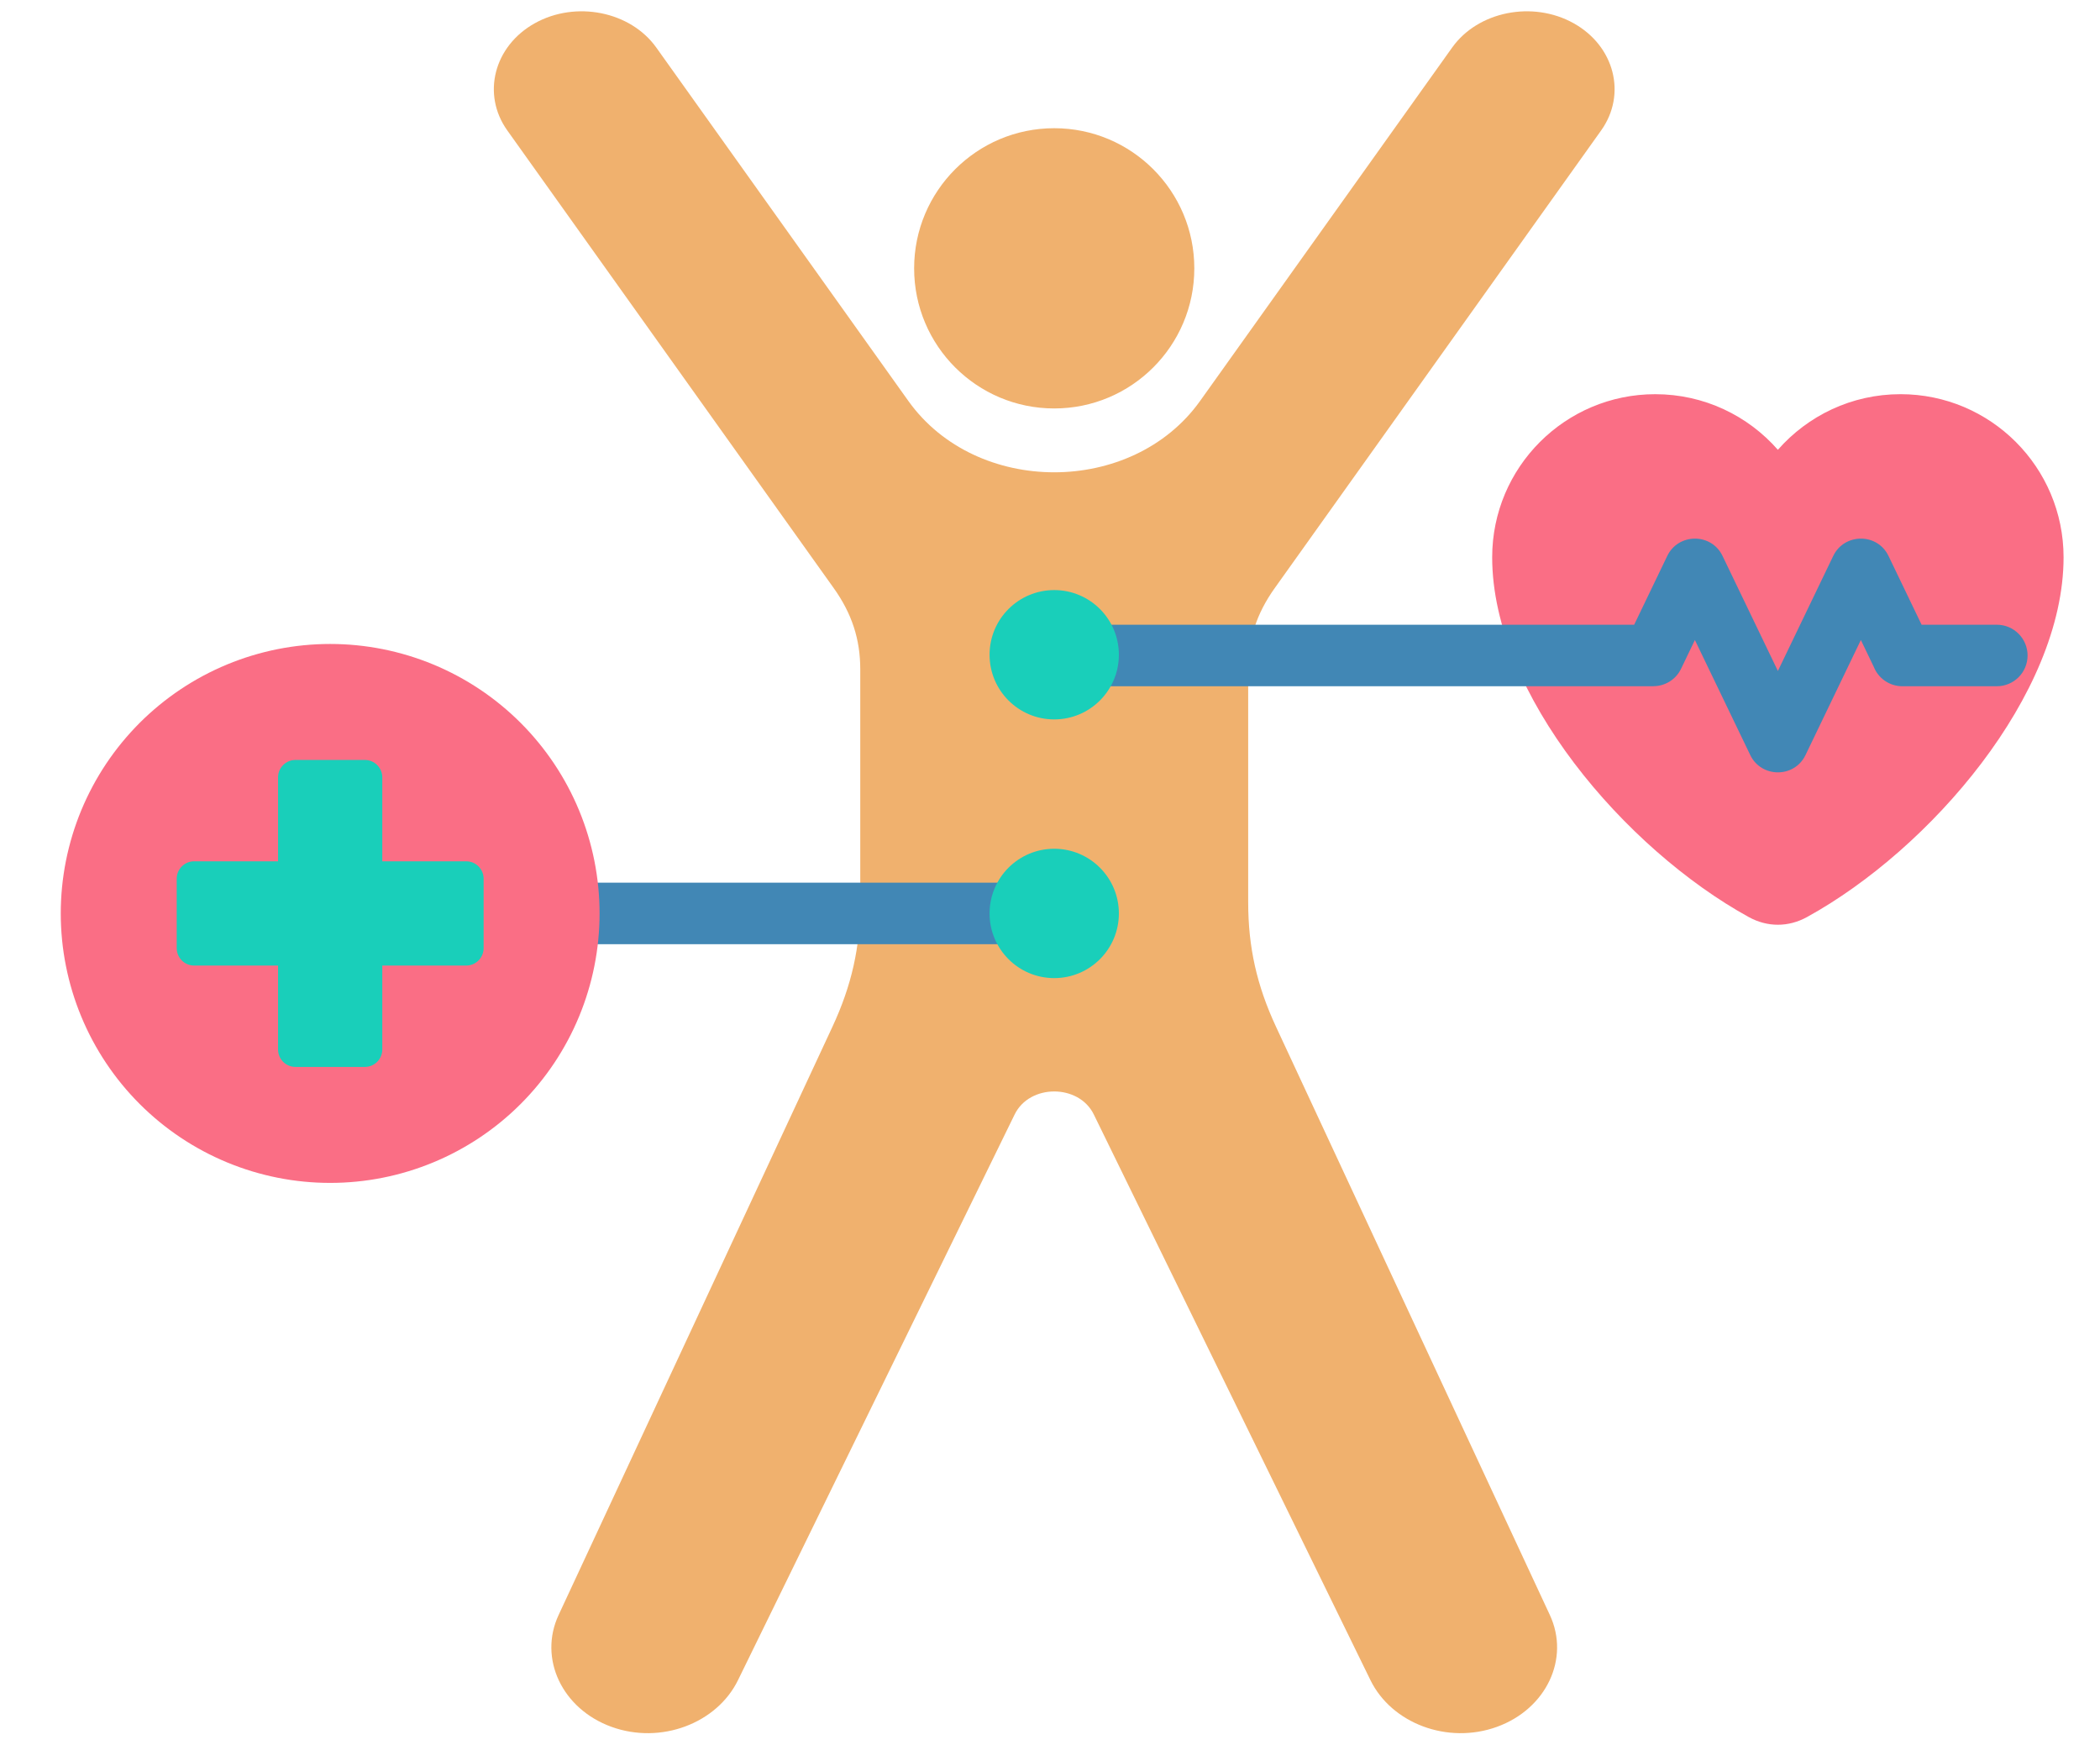
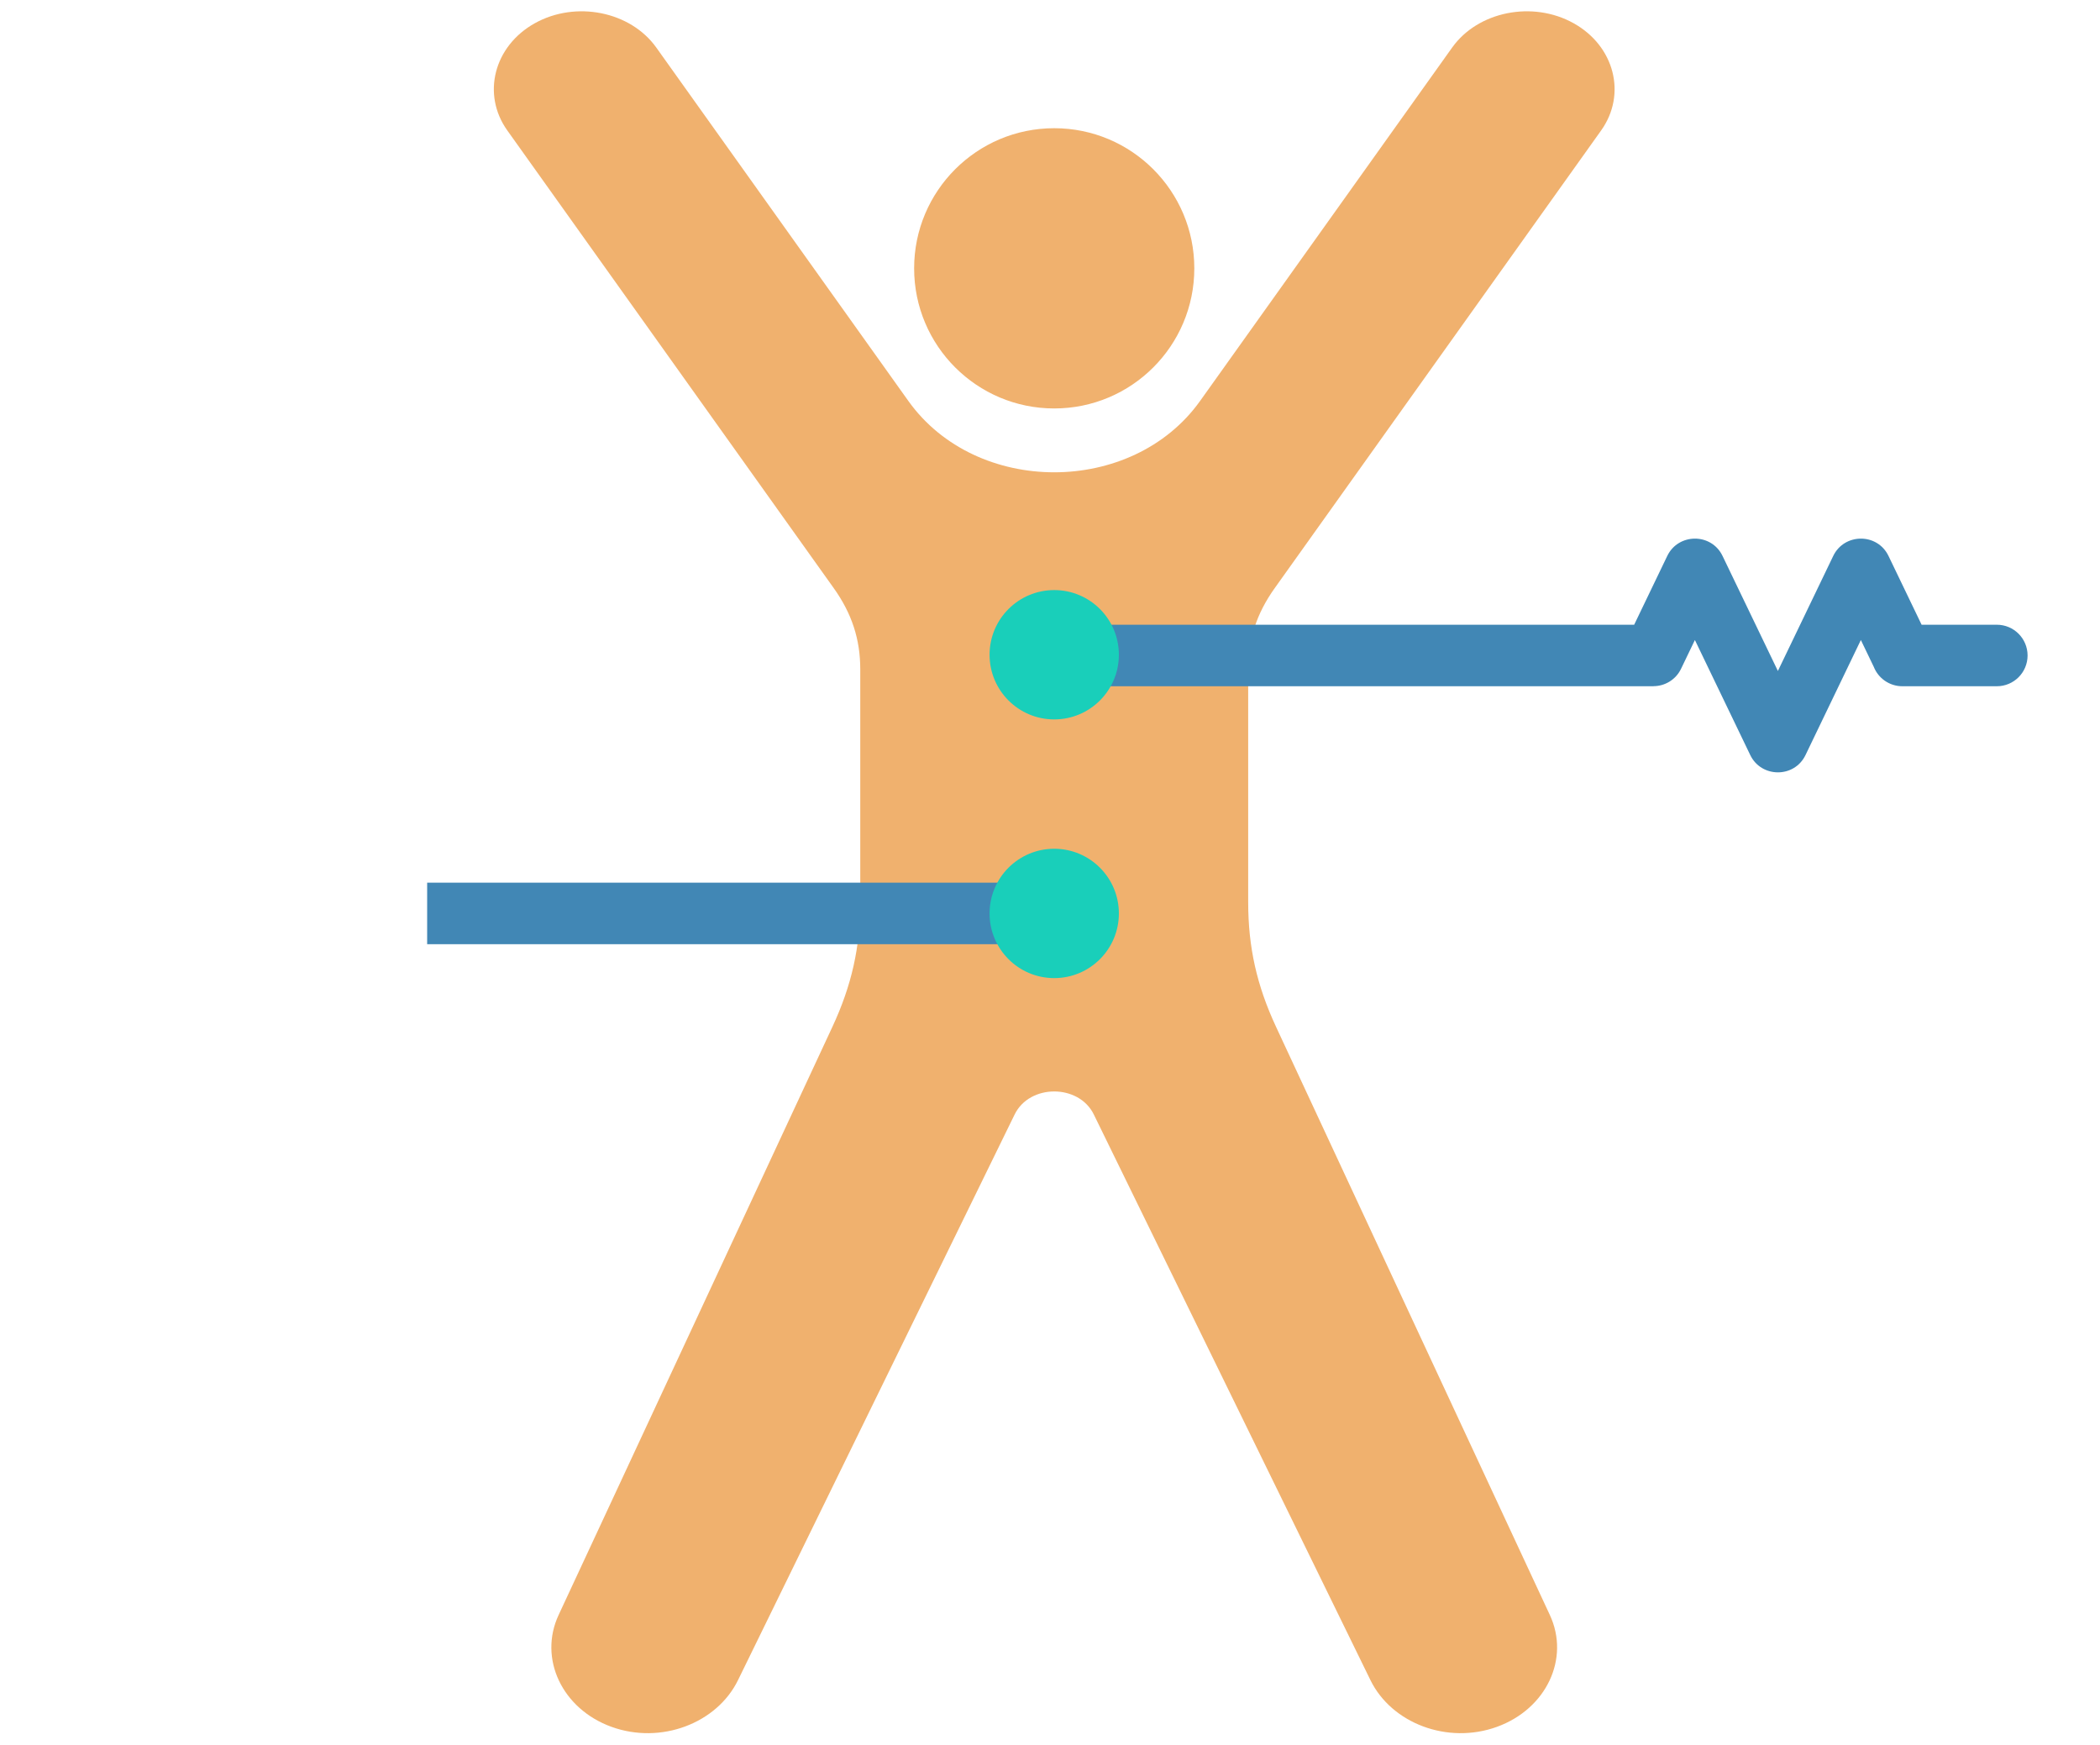
<svg xmlns="http://www.w3.org/2000/svg" width="1300" zoomAndPan="magnify" viewBox="0 0 974.88 810" height="1080" preserveAspectRatio="xMidYMid meet" version="1.0">
  <defs>
    <clipPath id="3c4a1d3a89">
-       <path d="M 692 182 L 957.969 182 L 957.969 430 L 692 430 Z M 692 182 " clip-rule="nonzero" />
-     </clipPath>
+       </clipPath>
  </defs>
  <path fill="#f0b16e" d="M 248.273 10.773 C 267.293 0.191 292.66 5.273 304.645 22.074 L 421.668 186.113 C 453.18 230.289 525.617 230.289 557.133 186.113 L 674.152 22.074 C 686.137 5.273 711.504 0.191 730.527 10.773 C 749.547 21.359 755.305 43.766 743.32 60.566 L 591.781 272.992 C 583.367 284.785 579.457 296.746 579.457 310.684 L 579.457 418.844 C 579.457 439.641 583.438 457.426 592.391 476.656 L 719.512 749.68 C 728.93 769.906 717.895 793.266 694.988 801.586 C 672.086 809.906 646.043 800.012 636.223 779.93 L 507.777 517.336 C 500.812 503.094 477.988 503.094 471.023 517.336 L 342.582 779.93 C 332.762 800.012 306.715 809.906 283.812 801.586 C 260.906 793.266 249.875 769.91 259.293 749.68 L 386.414 476.656 C 395.367 457.422 399.348 439.637 399.348 418.844 L 399.348 310.688 C 399.348 296.746 395.438 284.789 387.023 272.992 L 235.48 60.566 C 223.496 43.766 229.25 21.359 248.273 10.773 Z M 489.402 59.516 C 453.48 59.516 424.359 88.641 424.359 124.562 C 424.359 160.484 453.48 189.605 489.402 189.605 C 525.32 189.605 554.441 160.484 554.441 124.562 C 554.441 88.641 525.32 59.516 489.402 59.516 Z M 489.402 59.516 " fill-opacity="1" fill-rule="evenodd" />
  <g clip-path="url(#3c4a1d3a89)">
-     <path fill="#fa6e85" d="M 768.449 182.984 C 726.633 182.984 692.738 216.883 692.738 258.699 C 692.738 322.348 754.621 394.203 811.832 425.684 C 820.52 430.461 830.246 430.461 838.934 425.684 C 896.145 394.211 958.027 322.344 958.027 258.699 C 958.027 216.883 924.133 182.98 882.32 182.98 C 859.617 182.98 839.258 192.977 825.383 208.801 C 811.508 192.98 791.148 182.984 768.449 182.984 Z M 768.449 182.984 " fill-opacity="1" fill-rule="evenodd" />
-   </g>
+     </g>
  <path fill="#4187b5" d="M 927.039 290 C 934.922 290 941.316 296.395 941.316 304.277 C 941.316 312.16 934.922 318.555 927.039 318.555 L 883.176 318.555 C 877.137 318.555 871.977 314.805 869.887 309.508 L 863.91 297.094 L 838.211 350.496 C 833.016 361.277 817.676 361.129 812.559 350.496 L 786.855 297.094 L 780.418 310.469 C 777.965 315.555 772.887 318.52 767.594 318.523 L 767.594 318.555 L 486.137 318.555 C 478.254 318.555 471.863 312.16 471.863 304.277 C 471.863 296.391 478.254 290 486.137 290 L 758.66 290 L 774.031 258.059 C 779.152 247.426 794.492 247.281 799.688 258.059 L 825.387 311.465 L 851.086 258.059 C 856.207 247.426 871.547 247.281 876.742 258.059 L 892.113 290 Z M 927.039 290 " fill-opacity="1" fill-rule="evenodd" />
  <path fill="#4187b5" d="M 198.262 409.738 L 490.242 409.738 L 490.242 438.297 L 198.262 438.297 Z M 198.262 409.738 " fill-opacity="1" fill-rule="evenodd" />
-   <path fill="#fa6e85" d="M 241.672 335.562 C 243.121 337.012 244.531 338.492 245.906 340.012 C 247.281 341.527 248.617 343.078 249.914 344.66 C 251.215 346.242 252.473 347.855 253.691 349.5 C 254.914 351.145 256.09 352.816 257.227 354.52 C 258.363 356.223 259.461 357.949 260.512 359.707 C 261.566 361.461 262.574 363.242 263.539 365.047 C 264.504 366.855 265.422 368.684 266.301 370.531 C 267.176 372.383 268.004 374.254 268.785 376.145 C 269.57 378.035 270.309 379.945 270.996 381.875 C 271.688 383.801 272.328 385.742 272.922 387.703 C 273.516 389.66 274.062 391.633 274.559 393.621 C 275.059 395.605 275.504 397.602 275.906 399.609 C 276.305 401.617 276.656 403.633 276.953 405.66 C 277.254 407.684 277.504 409.715 277.707 411.754 C 277.906 413.789 278.059 415.832 278.16 417.875 C 278.258 419.922 278.309 421.965 278.309 424.016 C 278.309 426.062 278.258 428.105 278.16 430.152 C 278.059 432.195 277.906 434.238 277.707 436.273 C 277.508 438.312 277.254 440.344 276.957 442.367 C 276.656 444.395 276.305 446.41 275.906 448.418 C 275.508 450.426 275.059 452.422 274.562 454.406 C 274.062 456.395 273.52 458.367 272.922 460.324 C 272.328 462.285 271.688 464.227 270.996 466.156 C 270.309 468.082 269.57 469.992 268.789 471.883 C 268.004 473.773 267.176 475.645 266.301 477.496 C 265.426 479.348 264.504 481.176 263.539 482.98 C 262.574 484.785 261.566 486.566 260.516 488.32 C 259.461 490.078 258.367 491.809 257.23 493.508 C 256.094 495.211 254.914 496.883 253.695 498.527 C 252.477 500.172 251.219 501.785 249.918 503.367 C 248.621 504.953 247.285 506.5 245.91 508.02 C 244.535 509.535 243.121 511.016 241.676 512.465 C 240.227 513.91 238.746 515.324 237.23 516.699 C 235.711 518.074 234.164 519.41 232.582 520.707 C 231 522.008 229.387 523.266 227.742 524.484 C 226.098 525.707 224.422 526.883 222.723 528.02 C 221.02 529.16 219.289 530.254 217.535 531.305 C 215.777 532.359 214 533.367 212.191 534.332 C 210.387 535.297 208.559 536.219 206.711 537.094 C 204.859 537.969 202.988 538.797 201.098 539.582 C 199.207 540.363 197.297 541.102 195.371 541.789 C 193.441 542.48 191.5 543.121 189.539 543.715 C 187.582 544.312 185.609 544.855 183.625 545.355 C 181.637 545.852 179.641 546.301 177.633 546.699 C 175.625 547.098 173.609 547.449 171.586 547.75 C 169.559 548.051 167.527 548.301 165.492 548.5 C 163.453 548.703 161.414 548.852 159.367 548.953 C 157.324 549.055 155.277 549.102 153.23 549.102 C 151.184 549.102 149.137 549.055 147.094 548.953 C 145.051 548.852 143.008 548.703 140.973 548.5 C 138.934 548.301 136.902 548.051 134.879 547.75 C 132.852 547.449 130.836 547.098 128.828 546.699 C 126.82 546.301 124.824 545.852 122.84 545.355 C 120.855 544.859 118.883 544.312 116.922 543.719 C 114.965 543.125 113.02 542.48 111.094 541.793 C 109.164 541.102 107.258 540.367 105.363 539.582 C 103.473 538.801 101.602 537.969 99.754 537.094 C 97.902 536.219 96.074 535.301 94.27 534.336 C 92.465 533.371 90.684 532.359 88.926 531.309 C 87.172 530.254 85.441 529.16 83.738 528.023 C 82.039 526.887 80.363 525.707 78.723 524.488 C 77.078 523.27 75.465 522.012 73.883 520.711 C 72.297 519.414 70.75 518.074 69.23 516.699 C 67.715 515.328 66.234 513.914 64.785 512.469 C 63.34 511.02 61.926 509.539 60.551 508.02 C 59.176 506.504 57.84 504.953 56.543 503.371 C 55.242 501.789 53.984 500.176 52.766 498.531 C 51.547 496.887 50.367 495.215 49.23 493.512 C 48.094 491.809 46.996 490.082 45.945 488.324 C 44.895 486.57 43.883 484.789 42.918 482.984 C 41.953 481.18 41.035 479.352 40.16 477.5 C 39.285 475.648 38.453 473.777 37.672 471.887 C 36.887 469.996 36.152 468.086 35.461 466.16 C 34.773 464.23 34.129 462.289 33.535 460.328 C 32.941 458.371 32.395 456.398 31.898 454.41 C 31.402 452.426 30.953 450.43 30.555 448.422 C 30.152 446.414 29.805 444.398 29.504 442.371 C 29.203 440.348 28.953 438.316 28.75 436.277 C 28.551 434.242 28.402 432.199 28.301 430.156 C 28.199 428.109 28.148 426.066 28.148 424.02 C 28.148 421.973 28.199 419.926 28.301 417.879 C 28.398 415.836 28.551 413.793 28.75 411.758 C 28.953 409.719 29.203 407.688 29.504 405.664 C 29.805 403.641 30.152 401.621 30.551 399.613 C 30.953 397.605 31.398 395.609 31.898 393.625 C 32.395 391.637 32.941 389.668 33.535 387.707 C 34.129 385.75 34.77 383.805 35.461 381.879 C 36.148 379.949 36.887 378.039 37.668 376.148 C 38.453 374.258 39.281 372.387 40.156 370.535 C 41.031 368.688 41.953 366.859 42.918 365.051 C 43.883 363.246 44.891 361.465 45.941 359.711 C 46.996 357.953 48.09 356.227 49.227 354.523 C 50.363 352.82 51.543 351.148 52.762 349.504 C 53.98 347.859 55.242 346.246 56.539 344.664 C 57.84 343.082 59.176 341.531 60.551 340.016 C 61.926 338.496 63.336 337.016 64.781 335.566 C 66.23 334.121 67.711 332.707 69.23 331.332 C 70.746 329.961 72.297 328.621 73.879 327.324 C 75.461 326.023 77.074 324.766 78.719 323.547 C 80.363 322.328 82.035 321.148 83.738 320.012 C 85.438 318.875 87.168 317.777 88.922 316.727 C 90.68 315.672 92.461 314.664 94.266 313.699 C 96.07 312.734 97.898 311.816 99.75 310.938 C 101.598 310.062 103.469 309.234 105.359 308.449 C 107.254 307.668 109.16 306.93 111.09 306.242 C 113.016 305.551 114.961 304.91 116.918 304.316 C 118.879 303.723 120.848 303.176 122.836 302.68 C 124.82 302.18 126.816 301.73 128.824 301.332 C 130.832 300.934 132.848 300.582 134.875 300.281 C 136.898 299.98 138.93 299.73 140.969 299.531 C 143.004 299.332 145.043 299.18 147.09 299.078 C 149.133 298.98 151.18 298.93 153.227 298.93 C 155.273 298.93 157.32 298.98 159.363 299.078 C 161.41 299.18 163.449 299.328 165.488 299.531 C 167.523 299.73 169.555 299.98 171.578 300.281 C 173.605 300.582 175.621 300.934 177.629 301.332 C 179.637 301.73 181.633 302.18 183.617 302.676 C 185.605 303.176 187.578 303.719 189.535 304.312 C 191.496 304.91 193.438 305.551 195.363 306.238 C 197.293 306.93 199.203 307.668 201.094 308.449 C 202.984 309.234 204.855 310.062 206.707 310.938 C 208.555 311.812 210.383 312.734 212.188 313.699 C 213.996 314.664 215.773 315.672 217.531 316.723 C 219.285 317.777 221.016 318.871 222.719 320.008 C 224.418 321.145 226.094 322.324 227.738 323.543 C 229.383 324.762 230.996 326.023 232.578 327.32 C 234.16 328.621 235.711 329.957 237.227 331.332 C 238.742 332.707 240.227 334.117 241.672 335.562 Z M 241.672 335.562 " fill-opacity="1" fill-rule="nonzero" />
-   <path fill="#19cfba" d="M 169.363 352.77 L 137.102 352.77 C 132.664 352.77 129.035 356.398 129.035 360.836 L 129.035 399.82 L 90.055 399.82 C 85.621 399.82 81.988 403.449 81.988 407.887 L 81.988 440.148 C 81.988 444.586 85.617 448.215 90.055 448.215 L 129.035 448.215 L 129.035 487.199 C 129.035 491.637 132.664 495.266 137.102 495.266 L 169.363 495.266 C 173.801 495.266 177.43 491.637 177.43 487.199 L 177.43 448.215 L 216.41 448.215 C 220.848 448.215 224.477 444.586 224.477 440.148 L 224.477 407.887 C 224.477 403.449 220.848 399.82 216.41 399.82 L 177.43 399.82 L 177.43 360.836 C 177.43 356.398 173.801 352.77 169.363 352.77 Z M 169.363 352.77 " fill-opacity="1" fill-rule="evenodd" />
  <path fill="#19cfba" d="M 489.402 393.996 C 505.98 393.996 519.418 407.438 519.418 424.02 C 519.418 440.598 505.977 454.039 489.402 454.039 C 472.824 454.039 459.383 440.598 459.383 424.02 C 459.383 407.438 472.82 393.996 489.402 393.996 Z M 489.402 273.914 C 505.98 273.914 519.418 287.355 519.418 303.934 C 519.418 320.512 505.977 333.953 489.402 333.953 C 472.824 333.953 459.383 320.512 459.383 303.934 C 459.383 287.355 472.82 273.914 489.402 273.914 Z M 489.402 273.914 " fill-opacity="1" fill-rule="evenodd" />
</svg>